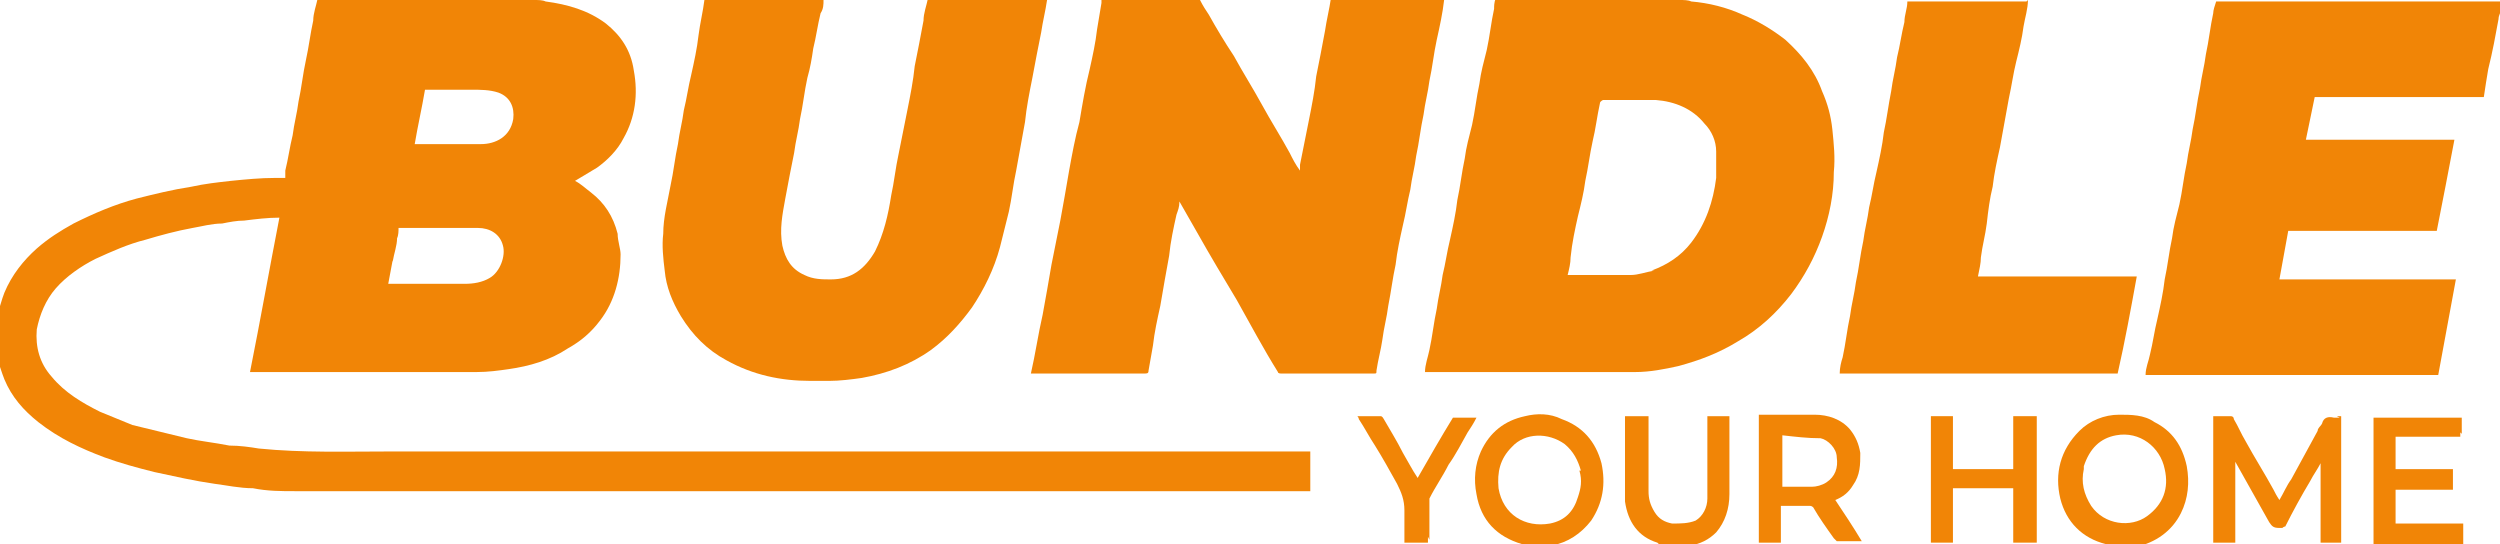
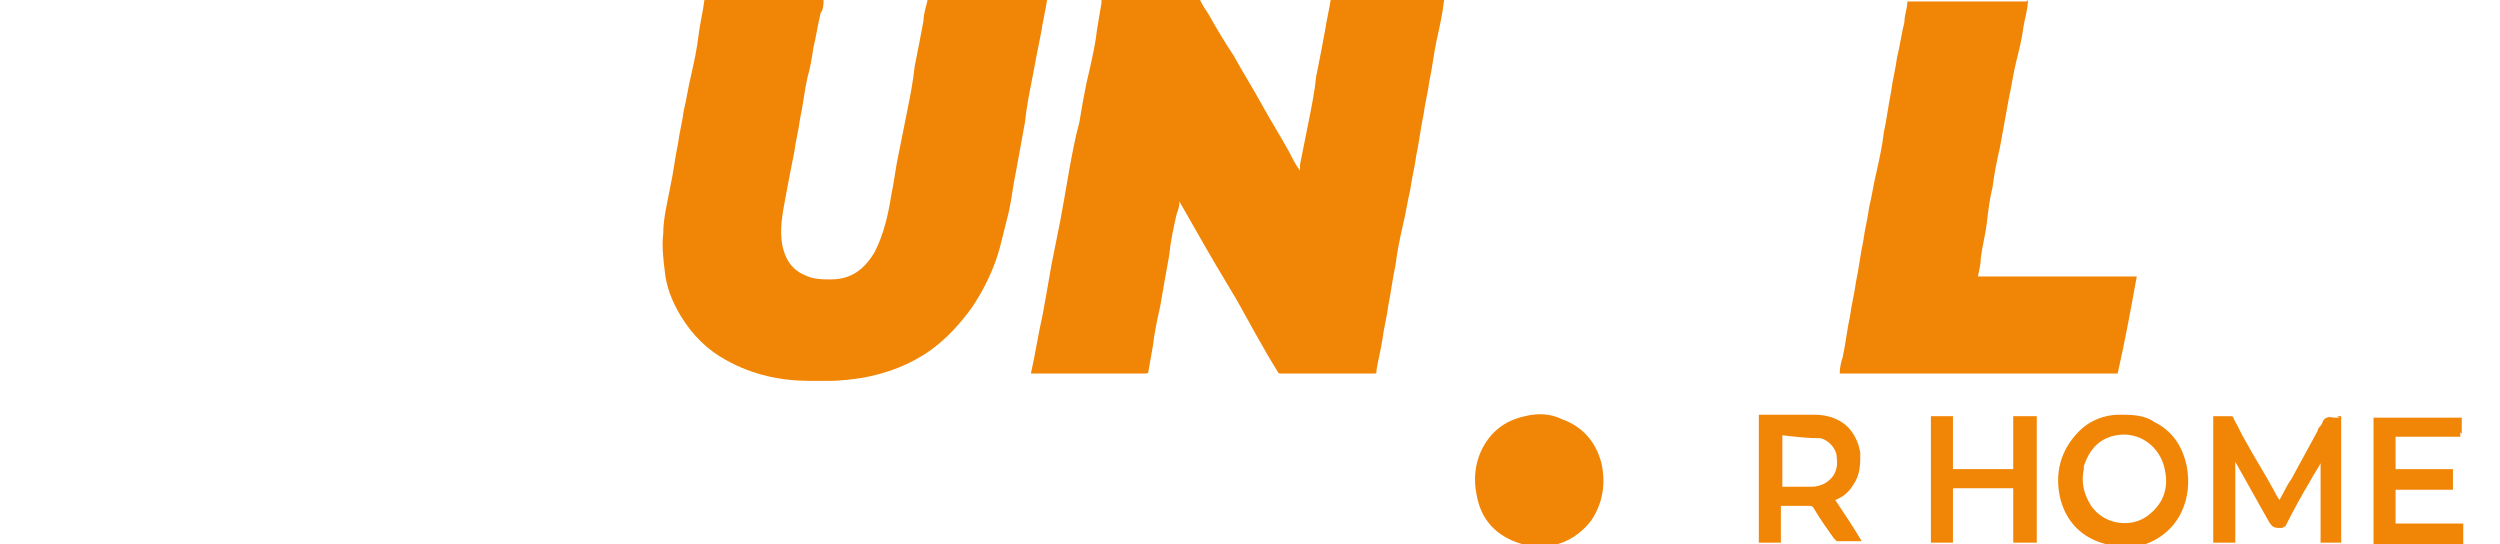
<svg xmlns="http://www.w3.org/2000/svg" id="Layer_1" data-name="Layer 1" version="1.1" viewBox="0 0 170 37">
  <defs>
    <style>
      .cls-1 {
        clip-path: url(#clippath);
      }

      .cls-2 {
        fill: none;
      }

      .cls-2, .cls-3 {
        stroke-width: 0px;
      }

      .cls-3 {
        fill: #f18506;
      }
    </style>
    <clipPath id="clippath">
      <rect class="cls-2" width="170" height="37" />
    </clipPath>
  </defs>
  <g class="cls-1">
    <g>
-       <path class="cls-3" d="M36.3,0c.3,0,.6,0,.8.1,1.5.2,2.9.6,4.1,1.5,1,.8,1.7,1.8,1.9,3.2.3,1.6.1,3.2-.7,4.6-.4.8-1.1,1.5-1.8,2-.5.3-1,.6-1.5.9.4.2.7.5,1.1.8.9.7,1.5,1.6,1.8,2.8,0,.5.2,1,.2,1.4,0,1.6-.4,3.2-1.4,4.5-.6.8-1.3,1.4-2.2,1.9-1.2.8-2.6,1.2-4,1.4-.7.1-1.4.2-2.2.2-.6,0-1.1,0-1.7,0-4.4,0-8.8,0-13.3,0h-.4c.7-3.5,1.3-6.9,2-10.5-.8,0-1.6.1-2.4.2-.5,0-1,.1-1.5.2-.7,0-1.4.2-2,.3-1.1.2-2.2.5-3.2.8-1.2.3-2.3.8-3.4,1.3-1,.5-2,1.2-2.7,2-.7.8-1.1,1.8-1.3,2.8-.1,1.2.2,2.3,1,3.2.9,1.1,2.1,1.8,3.3,2.4.7.3,1.5.6,2.2.9,1.2.3,2.5.6,3.7.9.9.2,1.9.3,2.9.5.7,0,1.4.1,2,.2,3,.3,6,.2,9,.2,20.7,0,41.4,0,62.1,0h.4v2.7h-.3c-22.9,0-45.8,0-68.7,0-1,0-1.9,0-2.9-.2-.9,0-1.8-.2-2.6-.3-1.4-.2-2.7-.5-4.1-.8-1.2-.3-2.3-.6-3.4-1-1.6-.6-3.1-1.3-4.5-2.4-1-.8-1.8-1.7-2.3-2.9-.2-.5-.3-.9-.5-1.4,0,0,0-.1,0-.2,0-.9,0-1.7,0-2.6,0,0,0-.2,0-.2.2-.5.3-1,.5-1.5.5-1.2,1.3-2.2,2.2-3,.8-.7,1.6-1.2,2.5-1.7,1.4-.7,2.8-1.3,4.3-1.7,1.2-.3,2.4-.6,3.7-.8.9-.2,1.8-.3,2.7-.4,1-.1,2-.2,3-.2.2,0,.5,0,.7,0,0-.2,0-.4,0-.5.2-.8.3-1.6.5-2.4.1-.8.3-1.5.4-2.3.2-.9.3-1.9.5-2.8.2-.9.3-1.8.5-2.7,0-.5.2-1,.3-1.5,4.7,0,9.5,0,14.3,0ZM26.7,17.7c-.1.5-.2,1.1-.3,1.6,1.7,0,3.5,0,5.2,0,.6,0,1.2-.1,1.7-.4.7-.4,1.1-1.5.9-2.2-.2-.8-.9-1.2-1.7-1.2-1.6,0-3.1,0-4.7,0h-.7c0,.2,0,.5-.1.7,0,.5-.2,1-.3,1.6ZM32,6.1h-3.1c-.2,1.2-.5,2.5-.7,3.7,1.5,0,3,0,4.5,0,1,0,2-.5,2.2-1.7.1-.8-.2-1.5-1-1.8-.6-.2-1.2-.2-1.9-.2Z" />
      <path class="cls-3" d="M98.2,0c-.1.9-.3,1.8-.5,2.7-.2.9-.3,1.9-.5,2.8-.1.8-.3,1.5-.4,2.3-.2.9-.3,1.9-.5,2.8-.1.8-.3,1.5-.4,2.3-.2.8-.3,1.6-.5,2.4-.2.9-.4,1.8-.5,2.7-.2.9-.3,1.8-.5,2.8-.1.8-.3,1.5-.4,2.3-.1.7-.3,1.4-.4,2.1,0,.2,0,.2-.2.2-2.1,0-4.2,0-6.3,0,0,0-.2,0-.2-.1-1-1.6-1.9-3.3-2.8-4.9-.9-1.5-1.8-3-2.7-4.6-.4-.7-.8-1.4-1.2-2.1,0,.4-.1.6-.2.9-.2.9-.4,1.8-.5,2.8-.2,1.1-.4,2.2-.6,3.4-.2.9-.4,1.8-.5,2.7-.1.6-.2,1.1-.3,1.7,0,.2-.1.2-.3.2-1.1,0-2.2,0-3.3,0h-4.4c.3-1.3.5-2.7.8-4,.2-1.1.4-2.2.6-3.4.2-1,.4-2,.6-3,.2-1.1.4-2.2.6-3.4.2-1.1.4-2.2.7-3.3.2-1.2.4-2.4.7-3.6.2-.9.4-1.8.5-2.7.1-.6.2-1.2.3-1.8,0,0,0-.1,0-.2,2.2,0,4.4,0,6.7,0,.2.4.4.7.6,1,.5.9,1.1,1.9,1.7,2.8.6,1.1,1.3,2.2,1.9,3.3.6,1.1,1.3,2.2,1.9,3.3.2.4.4.8.7,1.2,0-.2,0-.3,0-.4.2-1,.4-2,.6-3,.2-1,.4-2,.5-3,.2-1,.4-2,.6-3.1.1-.7.3-1.5.4-2.2,2.6,0,5.2,0,7.9,0Z" />
-       <path class="cls-3" d="M114.2,0c.3,0,.6,0,.8.1,1.2.1,2.4.4,3.5.9,1,.4,2,1,2.9,1.7,1.1,1,2,2.1,2.5,3.5.4.9.6,1.7.7,2.6.1,1,.2,1.9.1,2.9,0,1.5-.3,3-.8,4.4-.5,1.4-1.2,2.7-2.1,3.9-1,1.3-2.2,2.4-3.6,3.2-1.3.8-2.6,1.3-4.1,1.7-.9.2-1.9.4-2.9.4-.5,0-.9,0-1.4,0-4.2,0-8.3,0-12.5,0h-.4c0-.5.2-1,.3-1.5.2-.9.3-1.9.5-2.8.1-.8.3-1.5.4-2.3.2-.8.3-1.6.5-2.4.2-.9.4-1.8.5-2.7.2-.9.3-1.9.5-2.8.1-.8.3-1.5.5-2.3.2-.9.3-1.9.5-2.8.1-.8.3-1.5.5-2.3.2-.9.3-1.9.5-2.8,0-.2,0-.4.1-.7,4.1,0,8.3,0,12.4,0ZM112.3,18.4c1.1-.4,2-1,2.7-1.9,1-1.3,1.5-2.8,1.7-4.4,0-.6,0-1.2,0-1.8,0-.7-.3-1.4-.8-1.9-.8-1-2-1.5-3.3-1.6-1.2,0-2.4,0-3.6,0,0,0-.2.1-.2.2-.2.9-.3,1.8-.5,2.6-.2.9-.3,1.8-.5,2.7-.1.8-.3,1.6-.5,2.4-.2.9-.4,1.8-.5,2.8,0,.4-.1.8-.2,1.2h.2c1.4,0,2.7,0,4.1,0,.5,0,1-.2,1.6-.3Z" />
      <path class="cls-3" d="M71.2,0c-.1.7-.3,1.5-.4,2.2-.2,1-.4,2-.6,3.1-.2,1-.4,2-.5,3-.2,1.1-.4,2.2-.6,3.3-.2.9-.3,1.9-.5,2.8-.2.8-.4,1.6-.6,2.4-.4,1.5-1.1,2.9-1.9,4.1-.8,1.1-1.7,2.1-2.8,2.9-1.4,1-3,1.6-4.7,1.9-.7.1-1.5.2-2.2.2-.4,0-.9,0-1.3,0-2,0-3.9-.4-5.7-1.4-1.3-.7-2.3-1.7-3.1-3-.6-1-1-2-1.1-3.1-.1-.8-.2-1.7-.1-2.5,0-1.1.3-2.2.5-3.3.2-.9.3-1.9.5-2.8.1-.8.3-1.5.4-2.3.2-.8.3-1.6.5-2.4.2-.9.4-1.8.5-2.7.1-.8.3-1.6.4-2.4,2.7,0,5.4,0,8.1,0,0,.3,0,.6-.2.9-.2.8-.3,1.6-.5,2.4-.1.7-.2,1.3-.4,2-.2.9-.3,1.9-.5,2.8-.1.8-.3,1.5-.4,2.3-.2,1-.4,2-.6,3.1-.2,1.1-.4,2.1-.2,3.2.2.9.6,1.6,1.5,2,.6.3,1.2.3,1.8.3,1.4,0,2.3-.7,3-1.9.6-1.2.9-2.5,1.1-3.8.2-.9.3-1.9.5-2.8.2-1,.4-2,.6-3,.2-1,.4-2,.5-3,.2-1,.4-2,.6-3.1,0-.5.2-1,.3-1.5,2.6,0,5.3,0,7.9,0Z" />
-       <path class="cls-3" d="M170.1.5c0,.3-.2.5-.2.8-.2,1.1-.4,2.2-.7,3.4-.1.6-.2,1.2-.3,1.9h-11.5c-.2,1-.4,1.9-.6,2.9h10.1c-.4,2.1-.8,4.2-1.2,6.2h-10.1c-.2,1.1-.4,2.2-.6,3.3h12c-.4,2.2-.8,4.3-1.2,6.5h-19.9c0-.5.2-.9.3-1.4.2-.8.3-1.6.5-2.4.2-.9.4-1.8.5-2.7.2-.9.3-1.9.5-2.8.1-.8.3-1.5.5-2.3.2-.9.3-1.9.5-2.8.1-.8.3-1.5.4-2.3.2-.9.3-1.9.5-2.8.1-.8.3-1.5.4-2.3.2-.9.3-1.9.5-2.8,0-.2.1-.5.2-.8,6.5,0,13,0,19.4,0v.4Z" />
      <path class="cls-3" d="M137.9,0c0,.6-.2,1.2-.3,1.8-.1.8-.3,1.6-.5,2.4-.2.8-.3,1.6-.5,2.5-.2,1.1-.4,2.2-.6,3.3-.2.9-.4,1.8-.5,2.7-.2.8-.3,1.6-.4,2.5-.1.8-.3,1.5-.4,2.3,0,.4-.1.8-.2,1.3h10.8c-.4,2.2-.8,4.4-1.3,6.6h-18.9c0-.4.1-.8.2-1.1.2-.9.3-1.9.5-2.8.1-.8.3-1.5.4-2.3.2-.9.3-1.9.5-2.8.1-.8.3-1.5.4-2.3.2-.8.3-1.6.5-2.4.2-.9.4-1.8.5-2.7.2-.9.3-1.8.5-2.8.1-.8.3-1.5.4-2.3.2-.8.3-1.6.5-2.4,0-.5.2-.9.2-1.4,2.7,0,5.4,0,8.1,0Z" />
      <path class="cls-3" d="M143.3,37.1c0,0,0-.1-.1-.1-1.6-.4-2.7-1.5-3.1-3.1-.4-1.7,0-3.3,1.3-4.6.7-.7,1.7-1.1,2.7-1.1.8,0,1.7,0,2.4.5,1.2.6,1.9,1.6,2.2,3,.2,1.1.1,2.2-.4,3.2-.6,1.2-1.7,2-3.1,2.3-.6,0-1.3,0-2,0ZM141.7,31.7c0,0,0,.2,0,.2-.2.9,0,1.7.5,2.5.9,1.3,2.7,1.5,3.8.7,1.1-.8,1.5-1.9,1.2-3.2-.3-1.5-1.7-2.6-3.3-2.3-1.1.2-1.8.9-2.2,2.1Z" />
-       <path class="cls-3" d="M103.6,37.1c0,0,0-.1-.1-.1-1.7-.5-2.8-1.6-3.1-3.4-.2-1-.1-2,.3-2.9.6-1.3,1.6-2.1,3-2.4.8-.2,1.7-.2,2.5.2,1.4.5,2.3,1.5,2.7,3,.3,1.4.1,2.7-.7,3.9-.7.9-1.6,1.5-2.7,1.7-.6,0-1.2,0-1.9,0ZM107.5,32c-.2-.7-.5-1.3-1.1-1.8-1.1-.8-2.7-.8-3.6.2-.8.8-1,1.7-.9,2.8.3,1.8,1.8,2.7,3.5,2.4,1-.2,1.6-.8,1.9-1.8.2-.6.3-1.1.1-1.8Z" />
-       <path class="cls-3" d="M113,37.1c-.1,0-.2-.1-.3-.2-1.3-.4-2-1.4-2.2-2.8,0-.3,0-.6,0-.9,0-1.6,0-3.3,0-4.9h1.6v.3c0,1.6,0,3.2,0,4.8,0,.5.1.9.4,1.4.3.5.7.7,1.2.8.6,0,1.1,0,1.6-.2.5-.3.8-.9.8-1.5,0-1.3,0-2.7,0-4,0-.5,0-1,0-1.6h1.5c0,0,0,.2,0,.3,0,1.7,0,3.3,0,5,0,1-.3,1.9-.9,2.6-.5.5-1.1.8-1.8.9-.6,0-1.2,0-1.8,0Z" />
+       <path class="cls-3" d="M103.6,37.1c0,0,0-.1-.1-.1-1.7-.5-2.8-1.6-3.1-3.4-.2-1-.1-2,.3-2.9.6-1.3,1.6-2.1,3-2.4.8-.2,1.7-.2,2.5.2,1.4.5,2.3,1.5,2.7,3,.3,1.4.1,2.7-.7,3.9-.7.9-1.6,1.5-2.7,1.7-.6,0-1.2,0-1.9,0ZM107.5,32Z" />
      <path class="cls-3" d="M158.9,28.3h.3v8.6h-1.4v-5.4s0,0,0,0c-.2.4-.5.8-.7,1.2-.6,1-1.2,2.1-1.7,3.1,0,0-.1,0-.2.1,0,0-.1,0-.2,0-.4,0-.5-.1-.7-.4-.8-1.4-1.5-2.7-2.3-4.1v5.5h-1.5v-8.6c.4,0,.8,0,1.2,0,0,0,.2,0,.2.2.3.5.5,1,.8,1.5.6,1.1,1.3,2.2,1.9,3.3.1.2.2.4.4.7.3-.5.5-1,.8-1.4.6-1.1,1.2-2.2,1.8-3.3,0-.2.2-.3.3-.5.1-.4.4-.5.8-.4.1,0,.2,0,.4,0Z" />
      <path class="cls-3" d="M120.7,36.9h-1.1v-8.7h.4c1.1,0,2.3,0,3.4,0,.9,0,1.8.3,2.4,1,.4.5.6,1,.7,1.6,0,.8,0,1.5-.5,2.2-.3.5-.7.8-1.2,1,.6.9,1.2,1.8,1.8,2.8-.6,0-1.1,0-1.7,0,0,0-.1-.1-.2-.2-.5-.7-1-1.4-1.4-2.1,0,0-.1-.1-.2-.1-.7,0-1.3,0-2,0v2.5h-.5ZM121.2,30v3.1c.7,0,1.4,0,2,0,.3,0,.7-.1,1-.3.6-.4.8-1,.7-1.7,0-.6-.6-1.2-1.1-1.3-.9,0-1.7-.1-2.6-.2v.4Z" />
      <path class="cls-3" d="M133.7,31.9h3.2v-3.6h1.6v8.6h-1.6v-3.7h-4.1v3.7h-1.5v-8.6h1.5v3.6h.9Z" />
      <path class="cls-3" d="M167.3,29.4v.3h-4.4v2.2h3.9v1.4h-3.9v2.3h4.6v1.4h-6.1v-8.6h6v1.1Z" />
-       <path class="cls-3" d="M97.1,36.5v.4h-1.6v-.3c0-.6,0-1.3,0-1.9,0-.7-.2-1.2-.5-1.8-.5-.9-1-1.8-1.5-2.6-.4-.6-.7-1.2-1.1-1.8,0,0,0-.1-.1-.2.6,0,1.1,0,1.6,0,0,0,.1,0,.2.2.4.7.9,1.5,1.3,2.3.3.5.6,1.1,1,1.7.8-1.4,1.6-2.8,2.4-4.1h1.6c-.2.4-.4.7-.6,1-.4.7-.8,1.5-1.3,2.2-.4.8-.9,1.5-1.3,2.3,0,.1,0,.2,0,.4,0,.8,0,1.6,0,2.4Z" />
    </g>
  </g>
</svg>